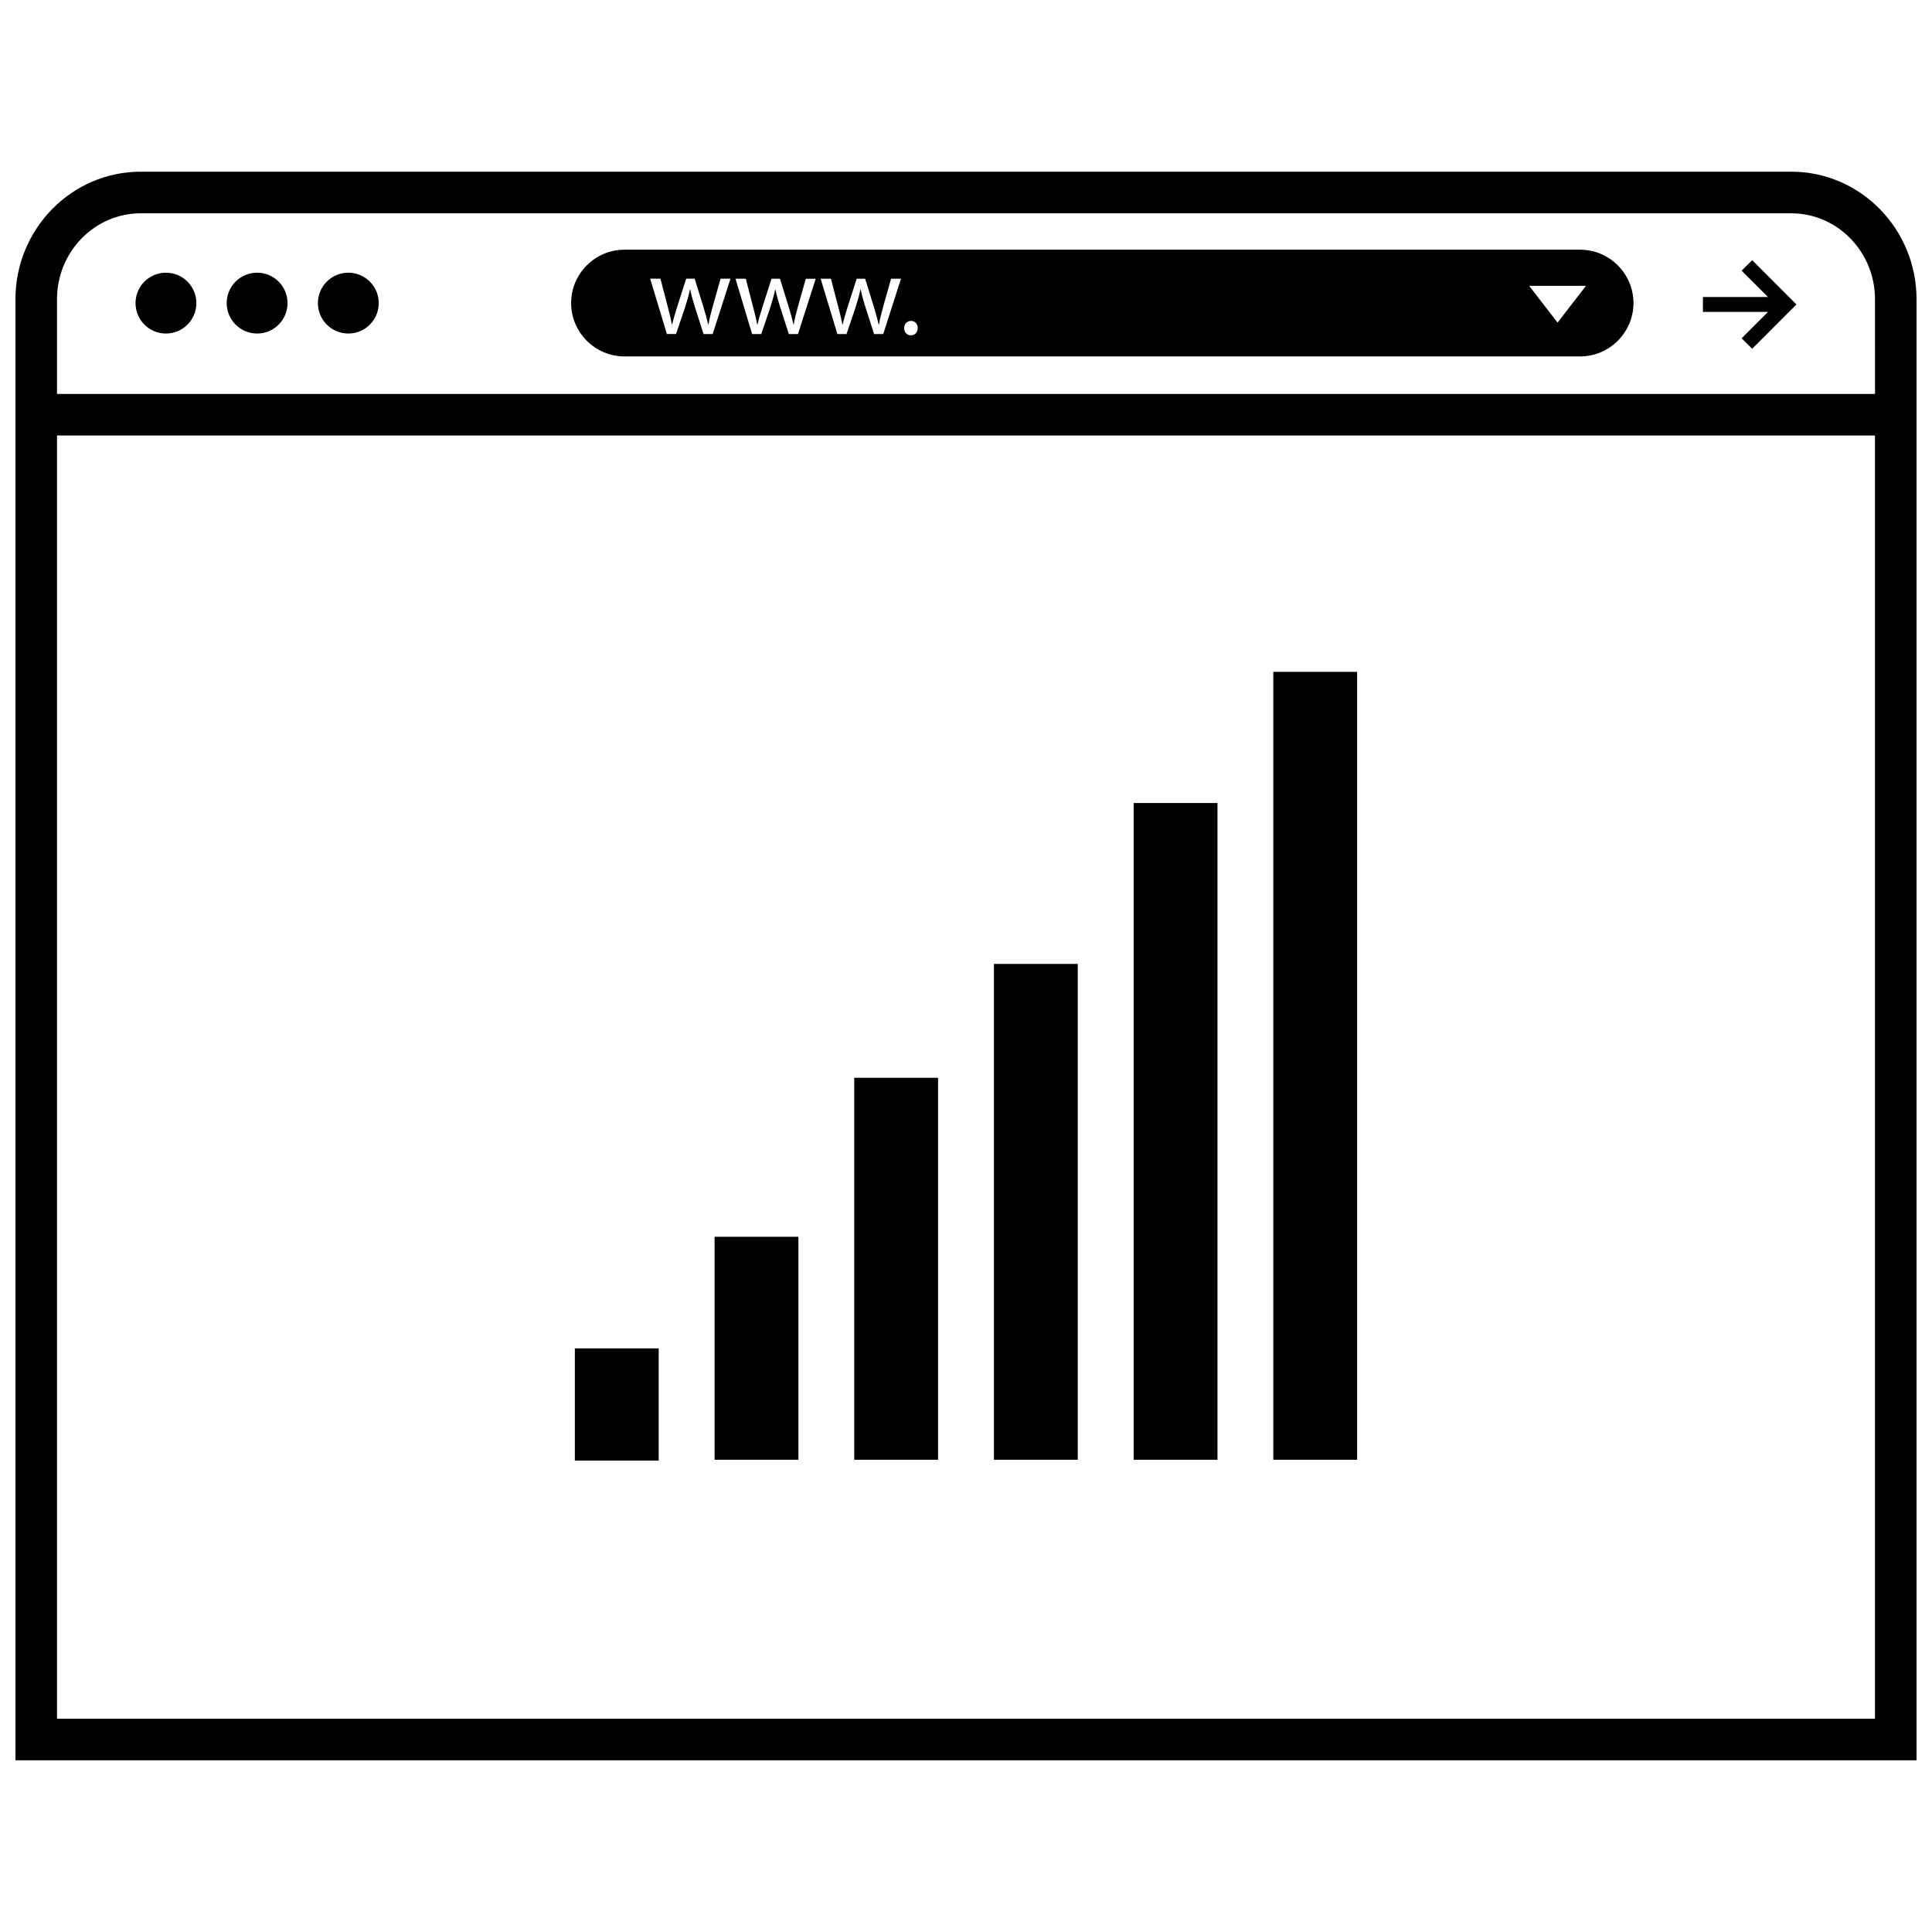
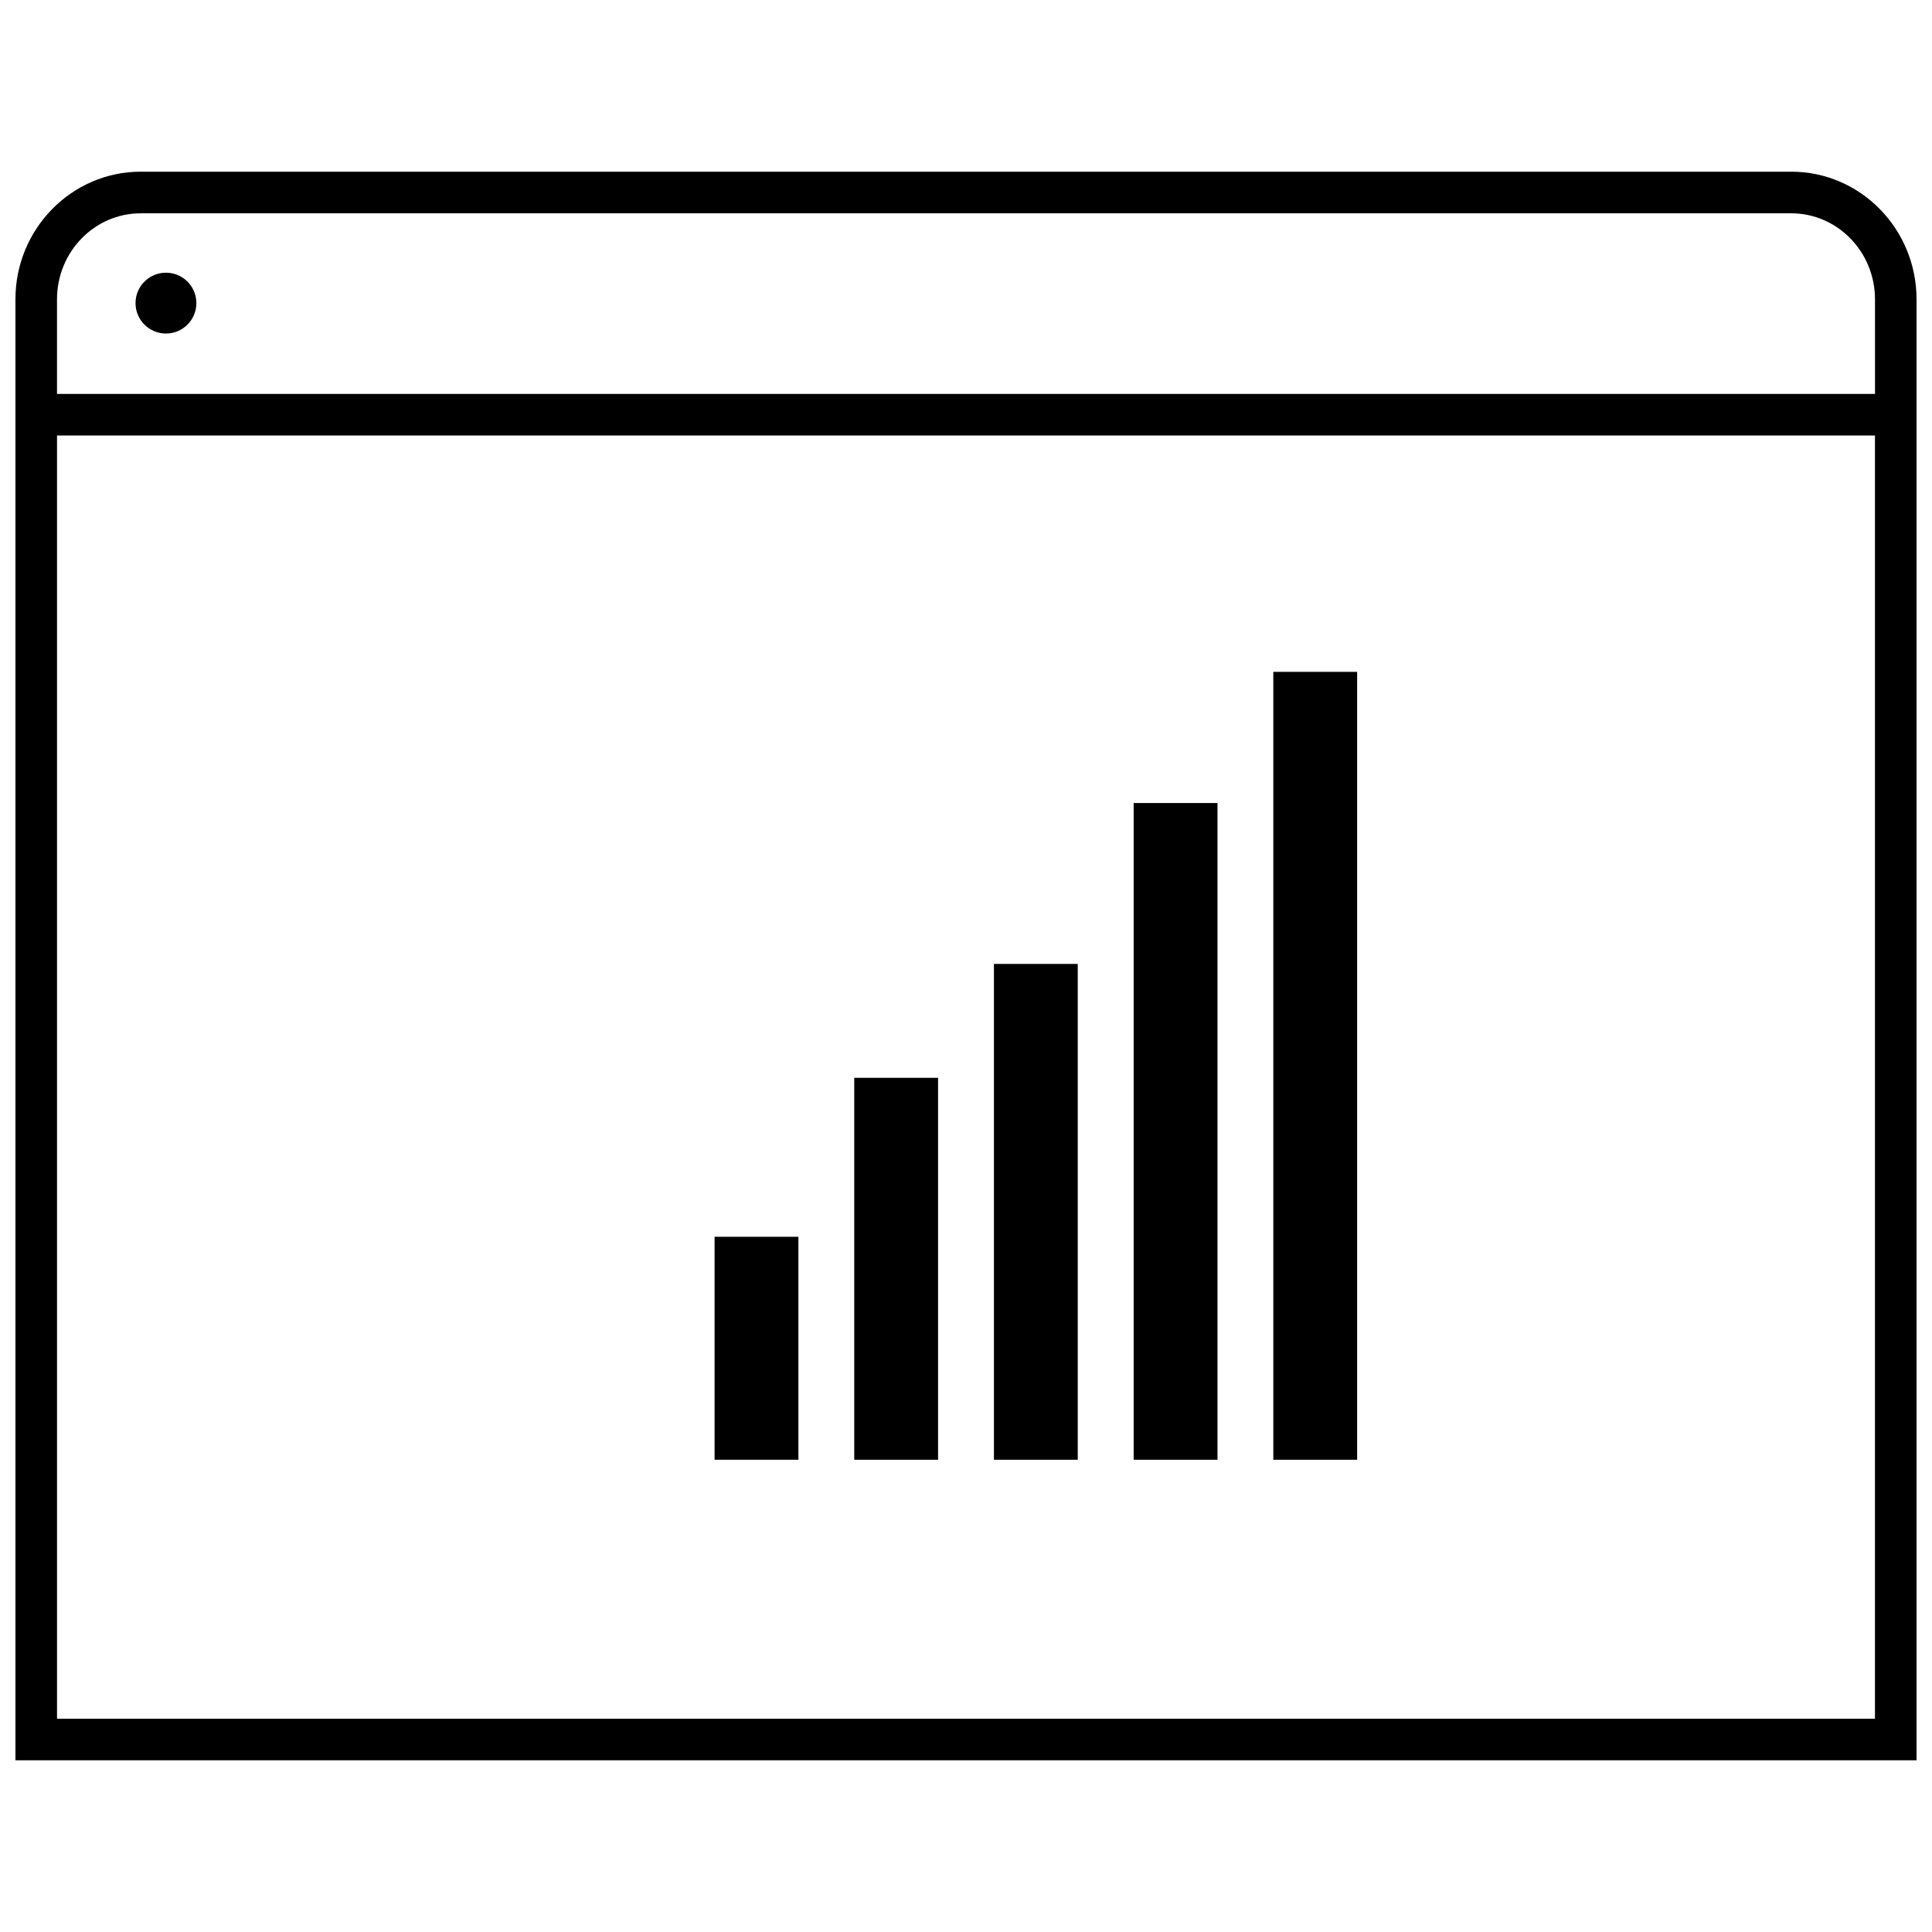
<svg xmlns="http://www.w3.org/2000/svg" width="800px" height="800px" version="1.1" viewBox="144 144 512 512">
  <defs>
    <clipPath id="a">
      <path d="m148.09 189h503.81v422h-503.81z" />
    </clipPath>
  </defs>
  <path d="m196.04 224.33c0 4.449-3.609 8.059-8.062 8.059s-8.059-3.609-8.059-8.059c0-4.453 3.606-8.062 8.059-8.062s8.062 3.609 8.062 8.062" />
-   <path d="m220.2 224.33c0 4.449-3.609 8.059-8.062 8.059s-8.062-3.609-8.062-8.059c0-4.453 3.609-8.062 8.062-8.062s8.062 3.609 8.062 8.062" />
-   <path d="m244.37 224.33c0 4.449-3.609 8.059-8.059 8.059-4.453 0-8.062-3.609-8.062-8.059 0-4.453 3.609-8.062 8.062-8.062 4.449 0 8.059 3.609 8.059 8.062" />
-   <path d="m605.54 215.73 7.008 6.988h-17.254v3.938h17.254l-7.008 6.992 2.805 2.785 11.73-11.746-11.73-11.742z" />
  <g clip-path="url(#a)">
    <path d="m618.73 189.5h-437.45c-18.293 0-33.188 15.164-33.188 33.805v387.19h503.81v-387.19c0-18.641-14.879-33.805-33.172-33.805zm22.152 409.98h-481.77v-340.07h481.77zm0.016-351.09h-481.79v-25.078c0-12.562 9.934-22.781 22.168-22.781h437.45c12.219 0 22.168 10.219 22.168 22.781z" />
  </g>
-   <path d="m562.75 210.17h-253.26c-7.777 0-14.137 6.359-14.137 14.137s6.359 14.152 14.137 14.152h253.26c7.777 0 14.137-6.359 14.137-14.152 0.004-7.758-6.356-14.137-14.133-14.137zm-229.88 22.355h-2.426l-2.234-7.004c-0.52-1.637-0.945-3.086-1.309-4.816h-0.062c-0.363 1.746-0.82 3.273-1.324 4.848l-2.363 6.957h-2.426l-4.426-14.656h2.723l1.938 7.445c0.426 1.637 0.82 3.148 1.086 4.676h0.094c0.332-1.496 0.82-3.055 1.309-4.644l2.394-7.477h2.25l2.266 7.336c0.551 1.746 0.977 3.289 1.309 4.785h0.094c0.234-1.496 0.645-3.023 1.117-4.754l2.078-7.367h2.629zm22.605 0h-2.426l-2.25-6.992c-0.52-1.637-0.945-3.086-1.309-4.816h-0.062c-0.363 1.746-0.82 3.273-1.324 4.848l-2.363 6.957h-2.426l-4.402-14.652h2.723l1.938 7.445c0.426 1.637 0.82 3.148 1.086 4.676h0.094c0.332-1.496 0.82-3.055 1.309-4.644l2.394-7.477h2.25l2.266 7.336c0.551 1.746 0.977 3.289 1.309 4.785l0.062 0.004c0.234-1.496 0.645-3.023 1.117-4.754l2.078-7.367h2.629zm22.594 0h-2.426l-2.25-6.992c-0.52-1.637-0.945-3.086-1.309-4.816h-0.062c-0.363 1.746-0.82 3.273-1.324 4.848l-2.363 6.957h-2.426l-4.426-14.656h2.723l1.938 7.445c0.426 1.637 0.82 3.148 1.086 4.676h0.094c0.332-1.496 0.82-3.055 1.309-4.644l2.394-7.477h2.25l2.266 7.336c0.551 1.746 0.977 3.289 1.309 4.785h0.094c0.234-1.496 0.645-3.023 1.117-4.754l2.078-7.367h2.629zm7.32 0.332c-1.055 0-1.777-0.82-1.777-1.906 0-1.117 0.754-1.906 1.812-1.906 1.055 0 1.777 0.789 1.777 1.906 0 1.086-0.691 1.906-1.812 1.906zm171.38-3.367-7.527-9.746h15.066z" />
  <path d="m444.43 356.81h22.215v174.04h-22.215z" />
-   <path d="m481.44 322.05h22.215v208.8h-22.215z" />
+   <path d="m481.44 322.05h22.215v208.8h-22.215" />
  <path d="m407.4 399.45h22.215v131.4h-22.215z" />
  <path d="m370.38 429.63h22.215v101.22h-22.215z" />
  <path d="m333.37 471.76h22.215v59.086h-22.215z" />
-   <path d="m296.34 501.33h22.215v29.742h-22.215z" />
</svg>